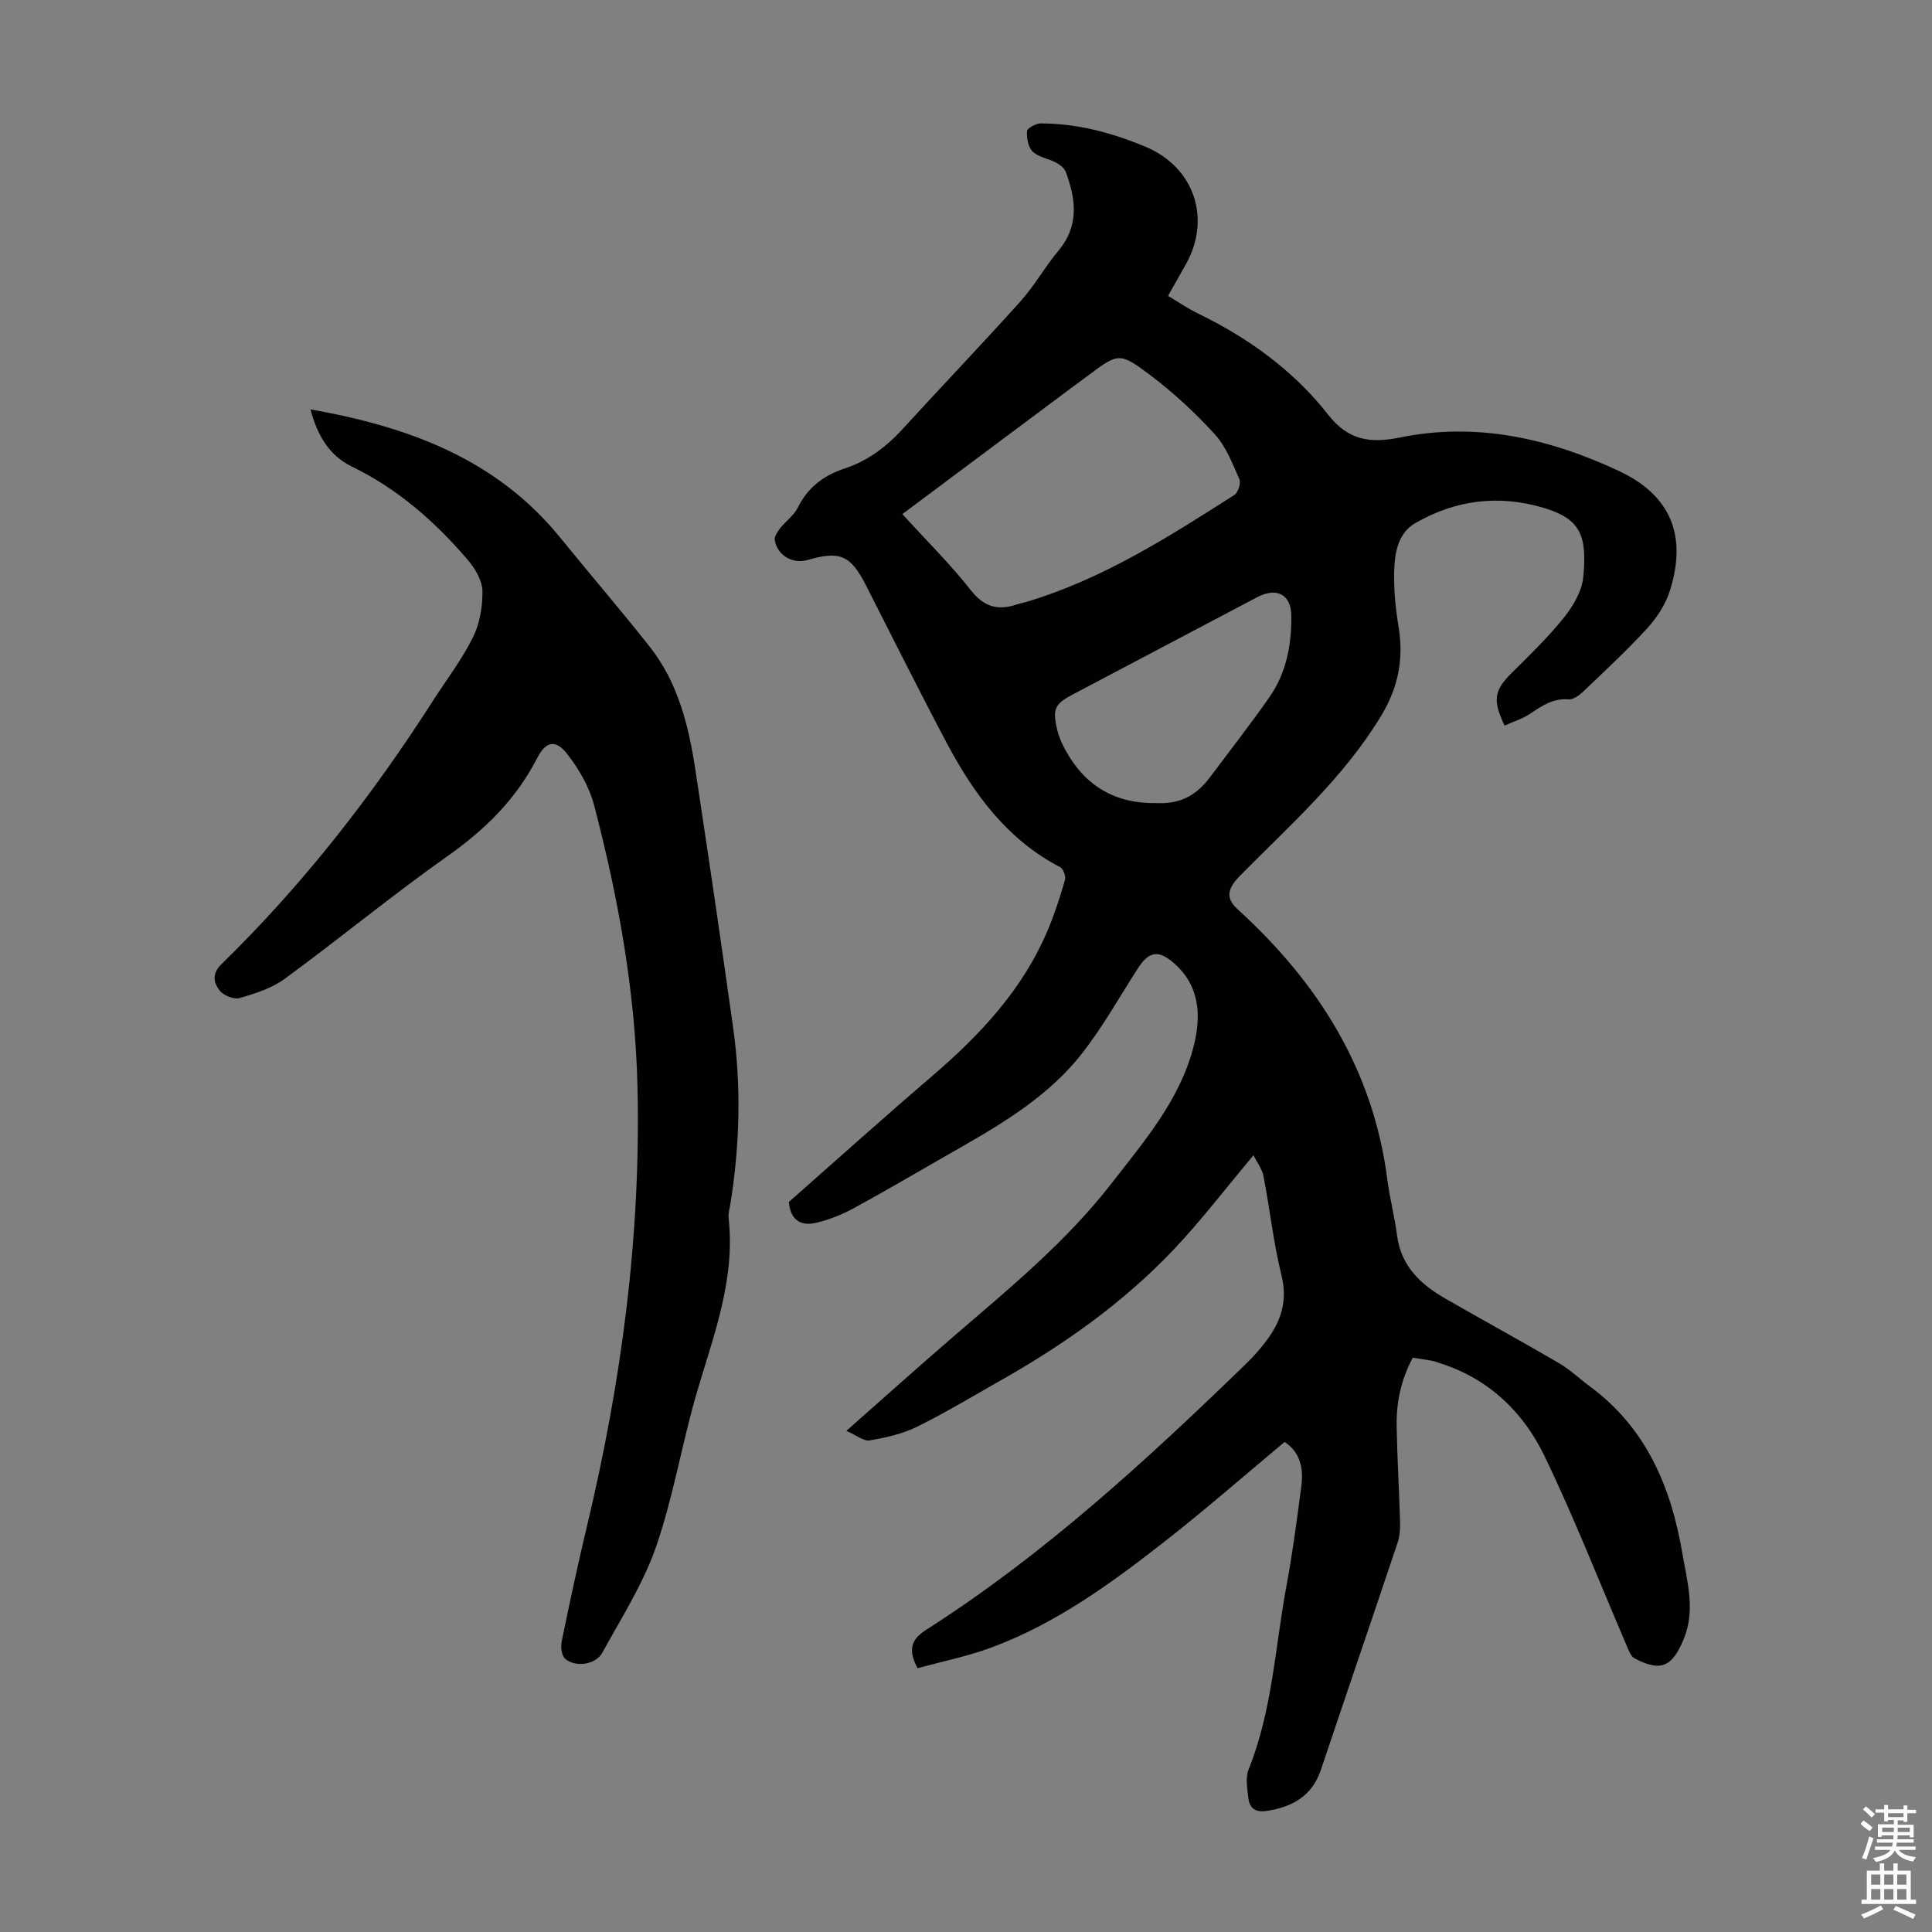
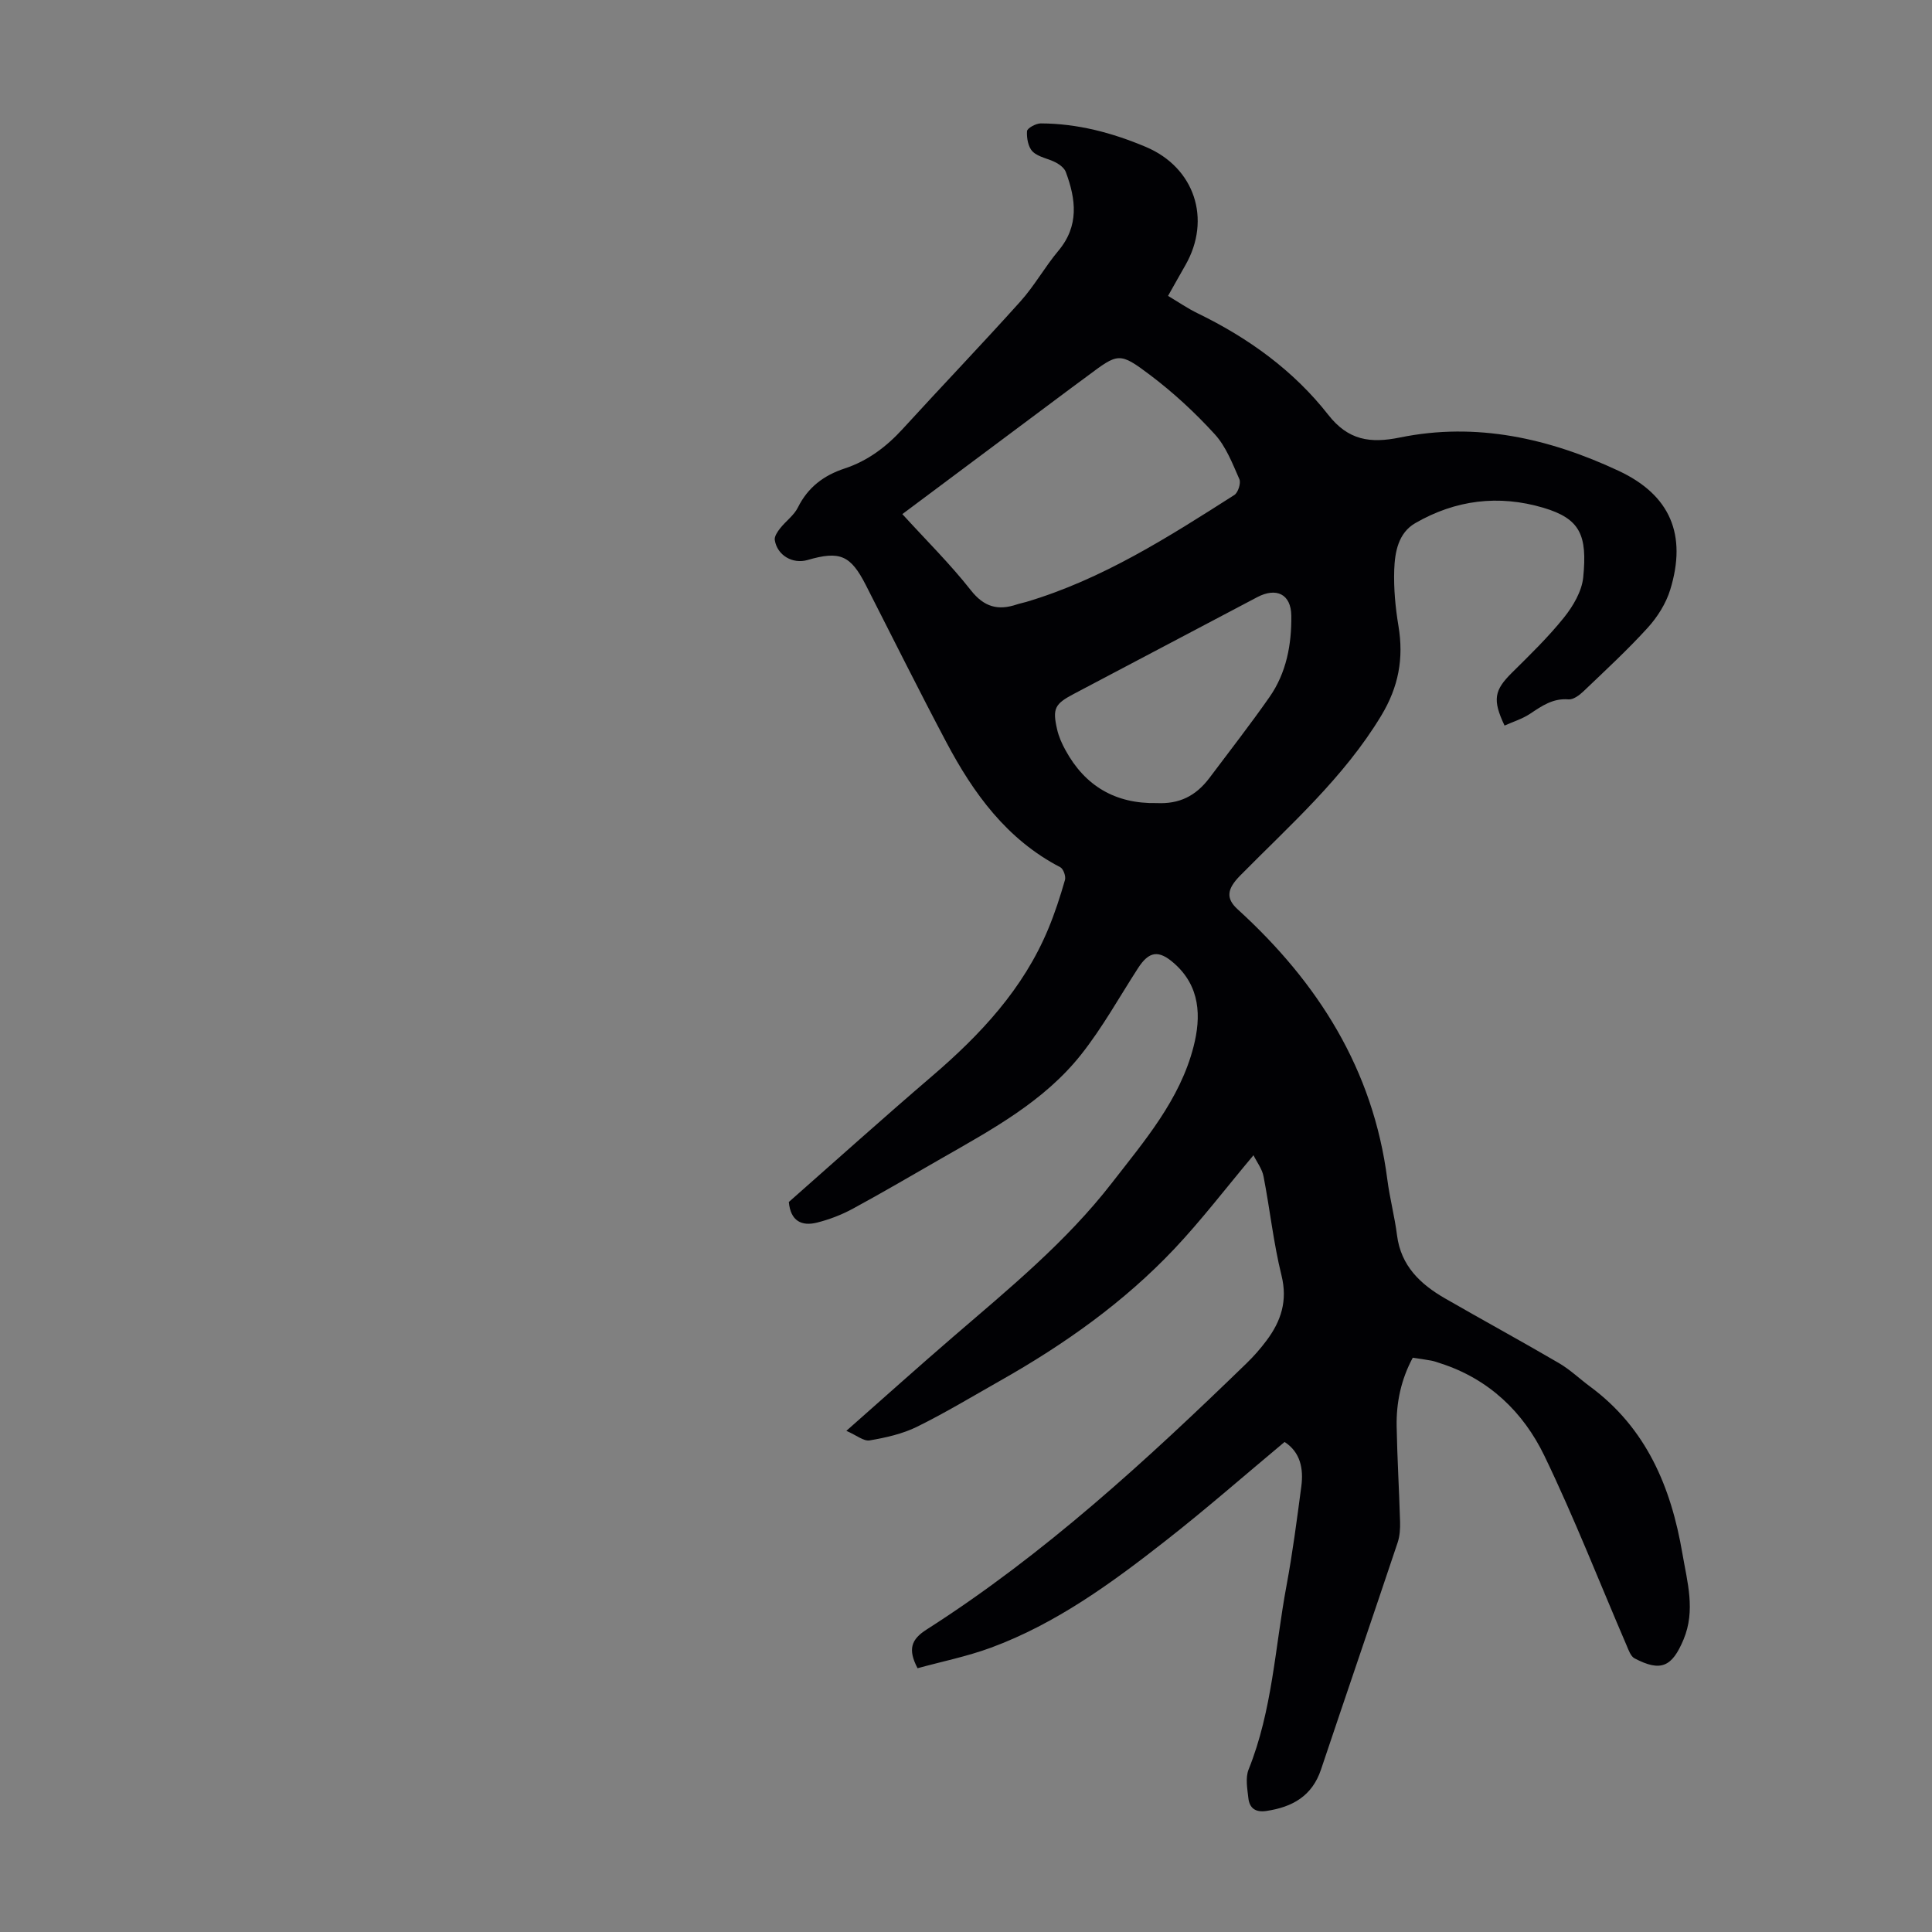
<svg xmlns="http://www.w3.org/2000/svg" enable-background="new 0 0 400 400" viewBox="0 0 400 400">
  <rect x="0" y="0" width="400" height="400" fill="#808080" stroke="none" />
  <path d="m259.52 239.18c-5.71 6.8-10.73 13.39-16.38 19.38-10.45 11.06-22.77 19.78-35.99 27.26-5.74 3.25-11.4 6.67-17.3 9.58-3.01 1.48-6.46 2.25-9.8 2.82-1.22.21-2.69-1.05-4.82-1.98 7.89-6.96 14.86-13.22 21.95-19.33 11.62-10.01 23.52-19.74 32.98-31.94 6.77-8.74 14.12-17.24 16.95-28.27 1.61-6.26 1.39-12.5-4.04-17.27-3.2-2.82-5.19-2.48-7.45 1.01-3.88 6-7.37 12.32-11.79 17.9-7.66 9.67-18.41 15.48-28.9 21.49-6.11 3.5-12.18 7.07-18.36 10.42-2.32 1.26-4.87 2.24-7.43 2.88-3.17.79-5.47-.33-5.82-4.27 9.77-8.61 19.59-17.44 29.61-26.02 10.05-8.61 18.94-18.09 24.1-30.52 1.37-3.29 2.48-6.71 3.46-10.13.22-.75-.33-2.31-.97-2.64-11.06-5.74-17.97-15.27-23.59-25.88-5.7-10.76-11.13-21.67-16.66-32.52-3.16-6.2-5.37-7.16-12.06-5.21-3.09.9-6.3-.95-6.8-4.13-.12-.75.57-1.74 1.12-2.44 1.17-1.49 2.86-2.67 3.67-4.31 2.08-4.19 5.37-6.65 9.69-8.07 4.79-1.58 8.64-4.5 12.03-8.21 8.07-8.84 16.36-17.48 24.36-26.39 2.9-3.23 5.04-7.12 7.84-10.46 4.34-5.17 3.65-10.68 1.54-16.33-.3-.8-1.23-1.51-2.03-1.94-1.57-.84-3.6-1.1-4.8-2.25-.95-.9-1.29-2.82-1.2-4.25.04-.62 1.84-1.61 2.84-1.61 7.6.02 14.81 1.93 21.77 4.87 10.08 4.25 13.63 14.95 8.19 24.47-1.16 2.02-2.29 4.06-3.6 6.37 2.15 1.28 4.07 2.61 6.14 3.61 10.5 5.1 19.84 11.83 27.03 21.01 4.15 5.3 8.69 5.95 14.84 4.7 15.85-3.24 30.94.19 45.3 6.91 10.68 5 14.16 13.24 10.66 24.61-.87 2.84-2.63 5.63-4.64 7.85-4.21 4.63-8.83 8.89-13.36 13.22-.82.78-2.08 1.71-3.05 1.63-3.22-.27-5.5 1.34-7.95 2.97-1.61 1.07-3.53 1.66-5.3 2.45-2.55-5.38-2.11-7.33 1.53-10.94 3.73-3.69 7.53-7.38 10.8-11.46 1.88-2.35 3.67-5.4 3.96-8.29.86-8.72-.6-12.13-8.24-14.4-9.29-2.75-18.19-1.63-26.52 3.17-3.54 2.04-4.24 6.01-4.37 9.67-.13 3.88.24 7.82.88 11.66 1.11 6.69.03 12.57-3.57 18.54-7.76 12.85-18.86 22.62-29.2 33.1-2.72 2.76-3.03 4.71-.54 6.98 16.64 15.15 28.08 33.17 31 55.95.5 3.88 1.52 7.68 2.01 11.56.81 6.33 4.83 10.12 9.94 13.06 7.83 4.51 15.77 8.83 23.57 13.39 2.3 1.34 4.27 3.24 6.43 4.84 11.67 8.6 16.8 20.83 19.14 34.58 1.01 5.92 2.76 11.78.24 17.81-2.38 5.69-4.71 6.76-10.15 3.9-.79-.42-1.22-1.69-1.63-2.65-5.65-13.12-10.84-26.45-17.04-39.3-4.38-9.07-11.52-15.91-21.49-19.12-.64-.21-1.27-.45-1.93-.57-1.2-.23-2.41-.38-3.82-.6-2.41 4.47-3.43 9.24-3.34 14.2.12 6.6.52 13.19.71 19.79.04 1.42-.06 2.94-.5 4.27-5.25 15.68-10.61 31.33-15.87 47-1.84 5.5-5.93 7.78-11.31 8.58-2.27.34-3.5-.59-3.73-2.66-.22-1.97-.64-4.21.05-5.93 4.92-12.22 5.47-25.3 7.84-38.02 1.27-6.81 2.16-13.69 3.07-20.56.5-3.73-.21-7.12-3.46-9.23-8.29 6.92-16.27 13.91-24.61 20.44-11.19 8.77-22.7 17.18-36.2 22.16-4.97 1.83-10.22 2.88-15.18 4.25-2.05-3.92-1.33-5.97 1.87-8.01 24.37-15.56 45.53-35.04 66.2-55.08 1.52-1.47 2.94-3.09 4.2-4.78 2.99-4 4.38-8.2 3.08-13.46-1.66-6.71-2.39-13.65-3.71-20.46-.28-1.57-1.39-2.99-2.09-4.42zm-72.7-132.74c4.95 5.43 9.91 10.33 14.18 15.76 2.76 3.51 5.65 4.25 9.54 2.94.63-.21 1.3-.33 1.94-.52 15.74-4.68 29.41-13.42 43.08-22.14.77-.49 1.4-2.46 1.04-3.27-1.43-3.24-2.77-6.76-5.1-9.31-4.04-4.43-8.52-8.58-13.31-12.2-6.47-4.88-6.66-4.62-13.1.19-1.07.8-2.17 1.59-3.24 2.39-11.55 8.64-23.1 17.26-35.03 26.16zm52.7 59.83c4.61.22 8.04-1.43 10.9-5.23 4.16-5.55 8.43-11.02 12.4-16.7 3.52-5.02 4.61-10.92 4.53-16.89-.06-4.47-3.11-5.89-7.06-3.81-12.66 6.66-25.3 13.34-37.96 20.02-3.94 2.08-4.46 3.01-3.47 7.34.34 1.5.99 2.97 1.74 4.32 4.06 7.44 10.37 11.13 18.92 10.95z" fill="#010104" />
-   <path d="m64.29 84.76c20.29 3.59 38.45 10.25 51.68 26.53 6.14 7.55 12.48 14.94 18.52 22.57 5.96 7.52 8.13 16.58 9.53 25.82 2.68 17.68 5.29 35.38 7.77 53.09 1.7 12.16 1.38 24.32-.56 36.44-.16.99-.49 2.02-.38 2.99 1.41 12.65-3.06 24.17-6.53 35.94-3.12 10.6-4.87 21.63-8.47 32.04-2.66 7.71-7.2 14.79-11.16 22.01-1.37 2.5-5.65 3.08-7.71 1.21-.73-.66-.92-2.43-.69-3.55 1.64-7.99 3.34-15.96 5.24-23.89 7.16-29.94 11.19-60.27 10.45-91.07-.47-19.74-3.99-39.14-8.99-58.22-.98-3.75-3.12-7.43-5.52-10.52-2.41-3.12-4.44-2.72-6.24.78-4.34 8.47-10.73 14.78-18.49 20.26-11.5 8.12-22.4 17.11-33.76 25.44-2.69 1.97-6.13 3.07-9.39 4.01-1.17.34-3.33-.54-4.12-1.57-1.23-1.61-1.68-3.45.44-5.51 16.81-16.41 31.16-34.82 43.8-54.58 2.77-4.32 5.94-8.44 8.2-13.01 1.42-2.86 2.03-6.4 1.97-9.62-.04-2.16-1.5-4.62-2.99-6.38-6.8-7.96-14.55-14.77-24.11-19.41-4.67-2.29-7.13-6.52-8.49-11.8z" fill="#010104" />
  <g fill="#fcfbfa">
-     <path d="m385.2 377.6.6-.7c.6.4 1.3.9 1.9 1.5l-.6.7c-.8-.5-1.4-1-1.9-1.5zm.3 7.1c.6-1.4 1.1-2.9 1.5-4.5.3.1.6.3.9.4-.5 1.4-1 2.9-1.5 4.4zm.2-10.1.6-.6c.7.5 1.3 1.1 1.9 1.6l-.7.7c-.6-.6-1.2-1.2-1.8-1.7zm8.4-.8h.8v.9h1.8v.7h-1.8v1.8h-.8v-.3h-1.2v.9h3.3v2.6h-.8v-.4h-2.5c0 .3 0 .6-.1.8h3.4v.7h-3.5c0 .3-.1.6-.1.8h4v.7h-3.5c.7.9 1.9 1.3 3.6 1.5-.2.2-.4.5-.6.9-1.9-.3-3.2-1.1-3.8-2.3-.5 1.1-1.8 2-3.9 2.4-.2-.3-.4-.5-.6-.8 1.9-.4 3.1-.9 3.6-1.7h-3.2v-.7h3.5c.1-.2.1-.5.2-.8h-3.3v-.7h3.4c0-.2 0-.5 0-.8h-2.4v.3h-.8v-2.6h3.3v-.9h-1.2v.3h-.8v-1.8h-1.8v-.7h1.8v-.9h.8v.9h3.2zm-4.4 5.5h2.4c0-.3 0-.6 0-.9h-2.4zm1.2-3.1h3.2v-.8h-3.2zm4.4 2.2h-2.4v.9h2.5v-.9z" />
-     <path d="m389.2 385.8h.9v1.5h1.9v-1.5h.9v1.5h2.7v6h1.1v.9h-11.3v-.9h1.1v-6h2.7zm.2 8.7.5.8c-1.2.6-2.5 1.3-4 1.9-.2-.3-.3-.6-.6-.8 1.6-.6 3-1.3 4.1-1.9zm-2-4.3h1.9v-2.1h-1.9zm0 3.1h1.9v-2.2h-1.9zm2.7-3.1h1.9v-2.1h-1.9zm0 3.1h1.9v-2.2h-1.9zm2.4 1.3c1.4.6 2.7 1.2 4.1 1.8l-.5.9c-1.5-.7-2.8-1.4-4.1-1.9zm2.2-6.5h-1.9v2.1h1.9zm-1.9 5.2h1.9v-2.2h-1.9z" />
-   </g>
+     </g>
</svg>